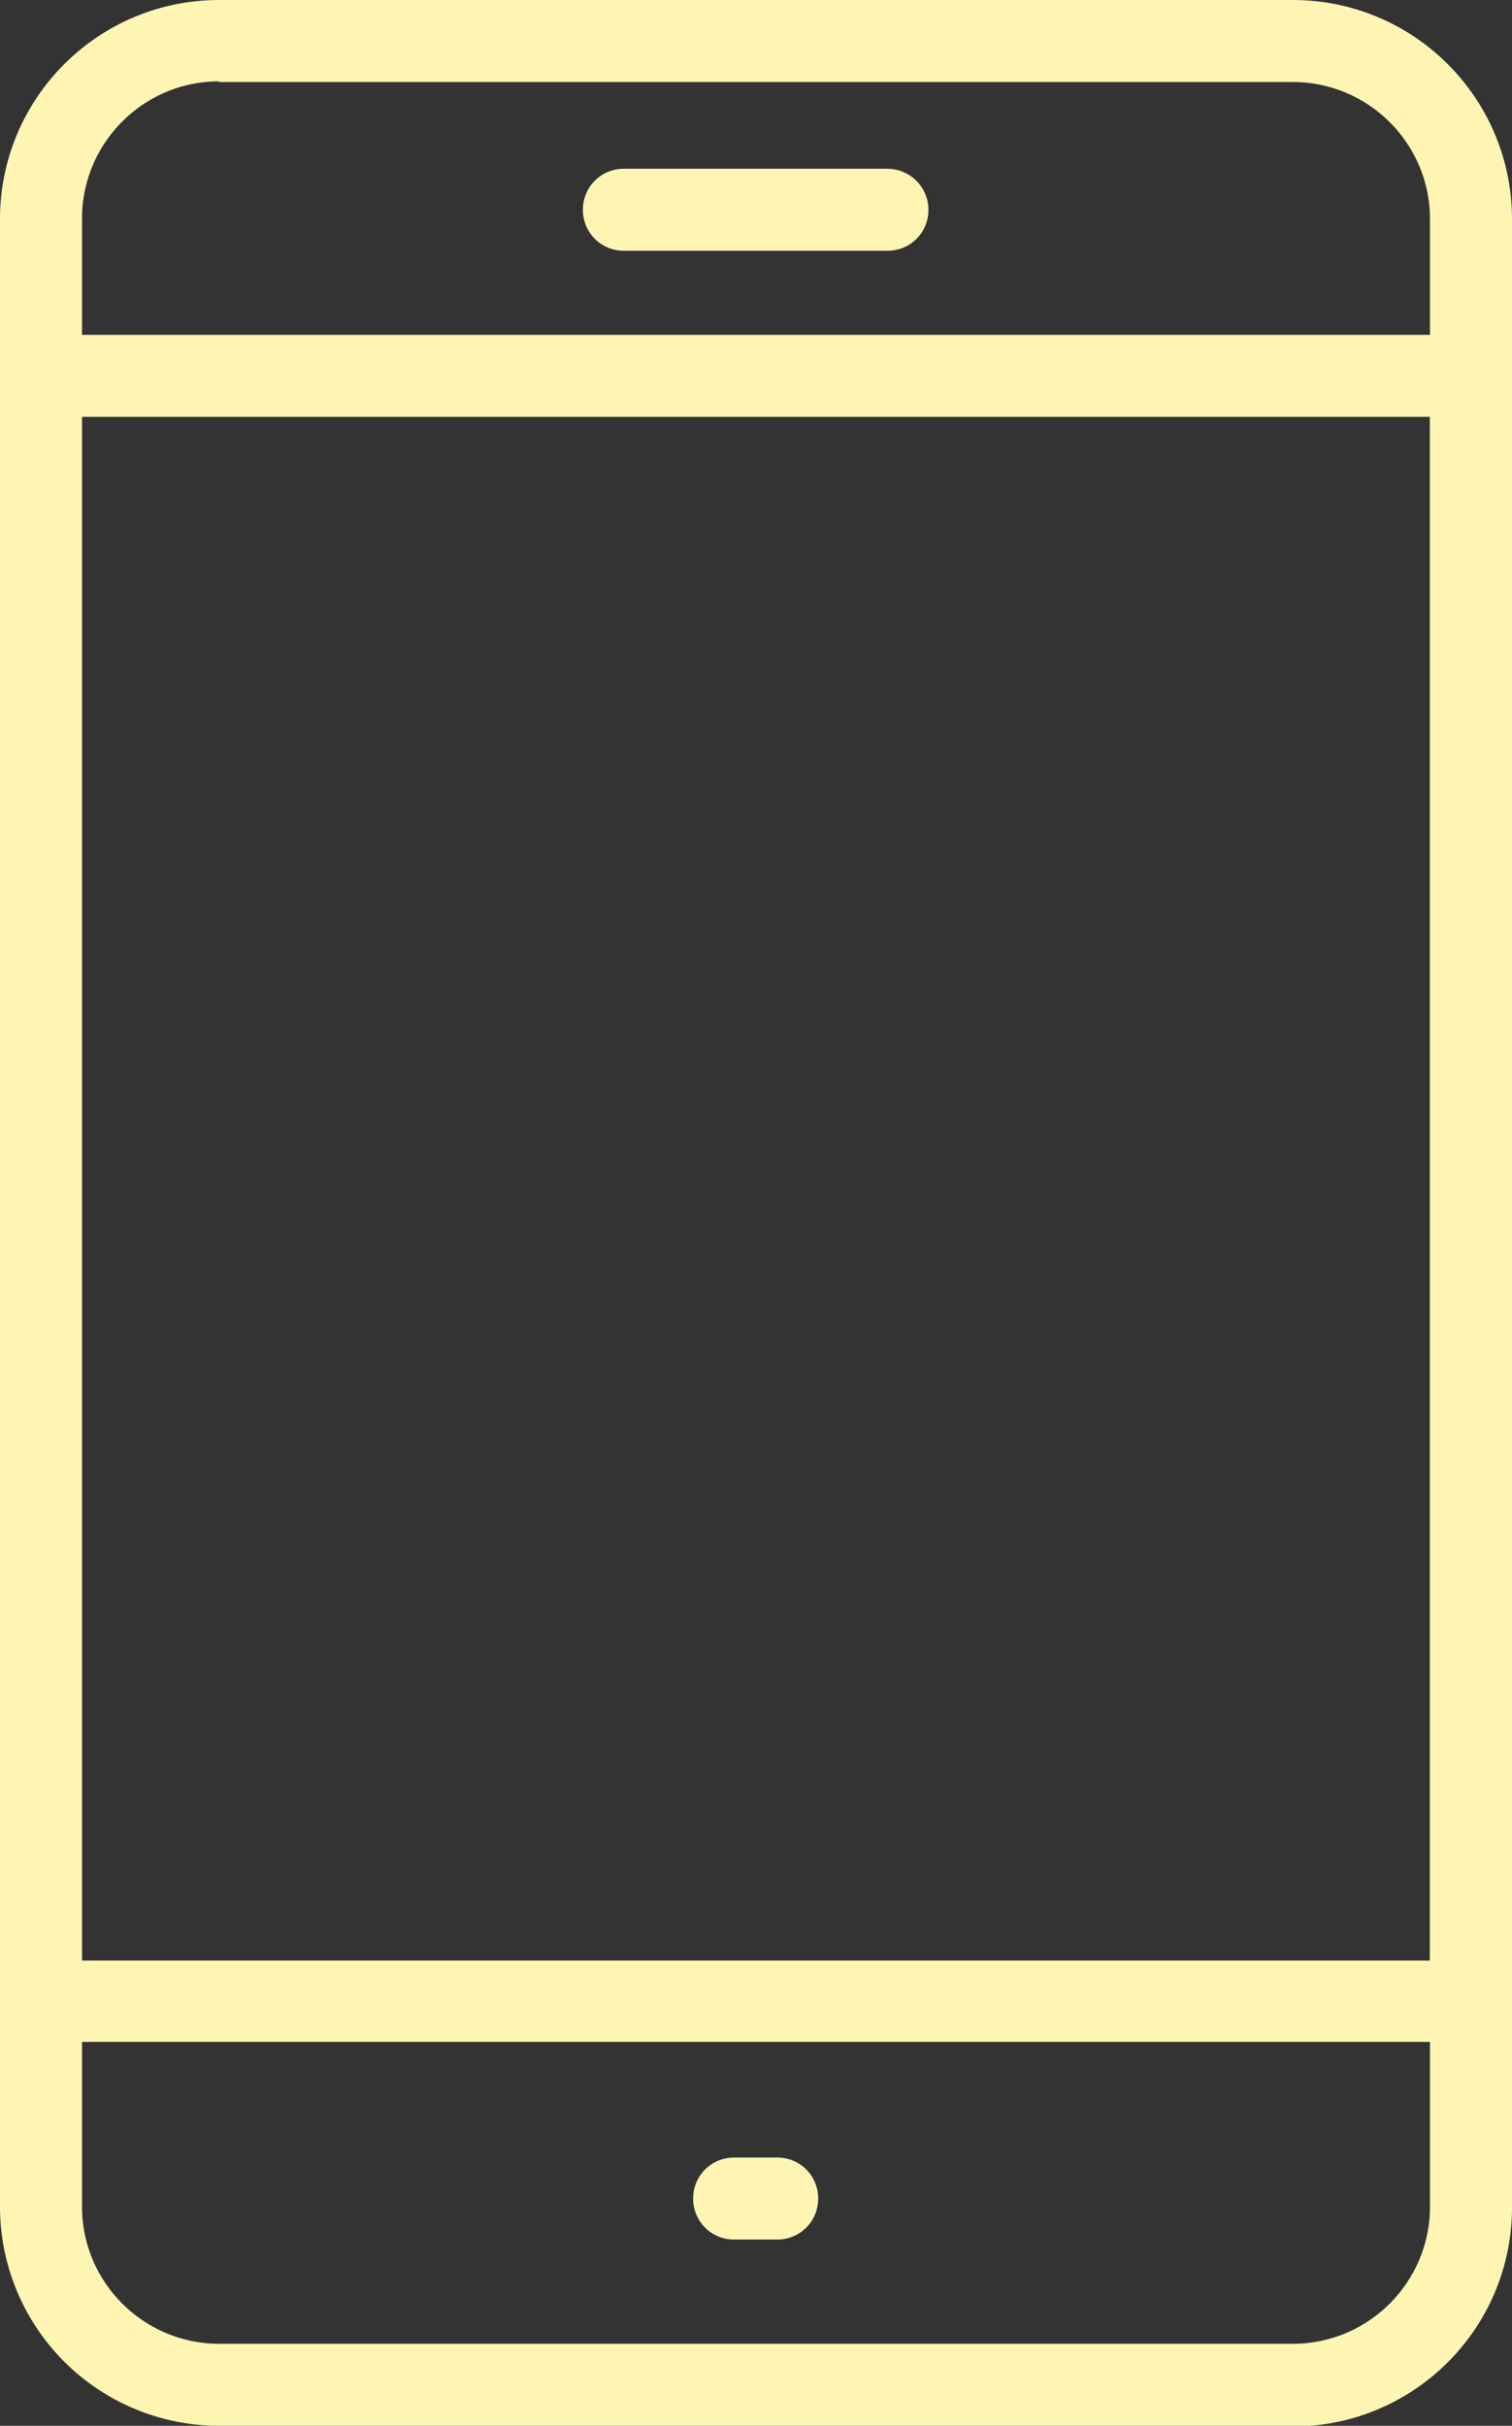
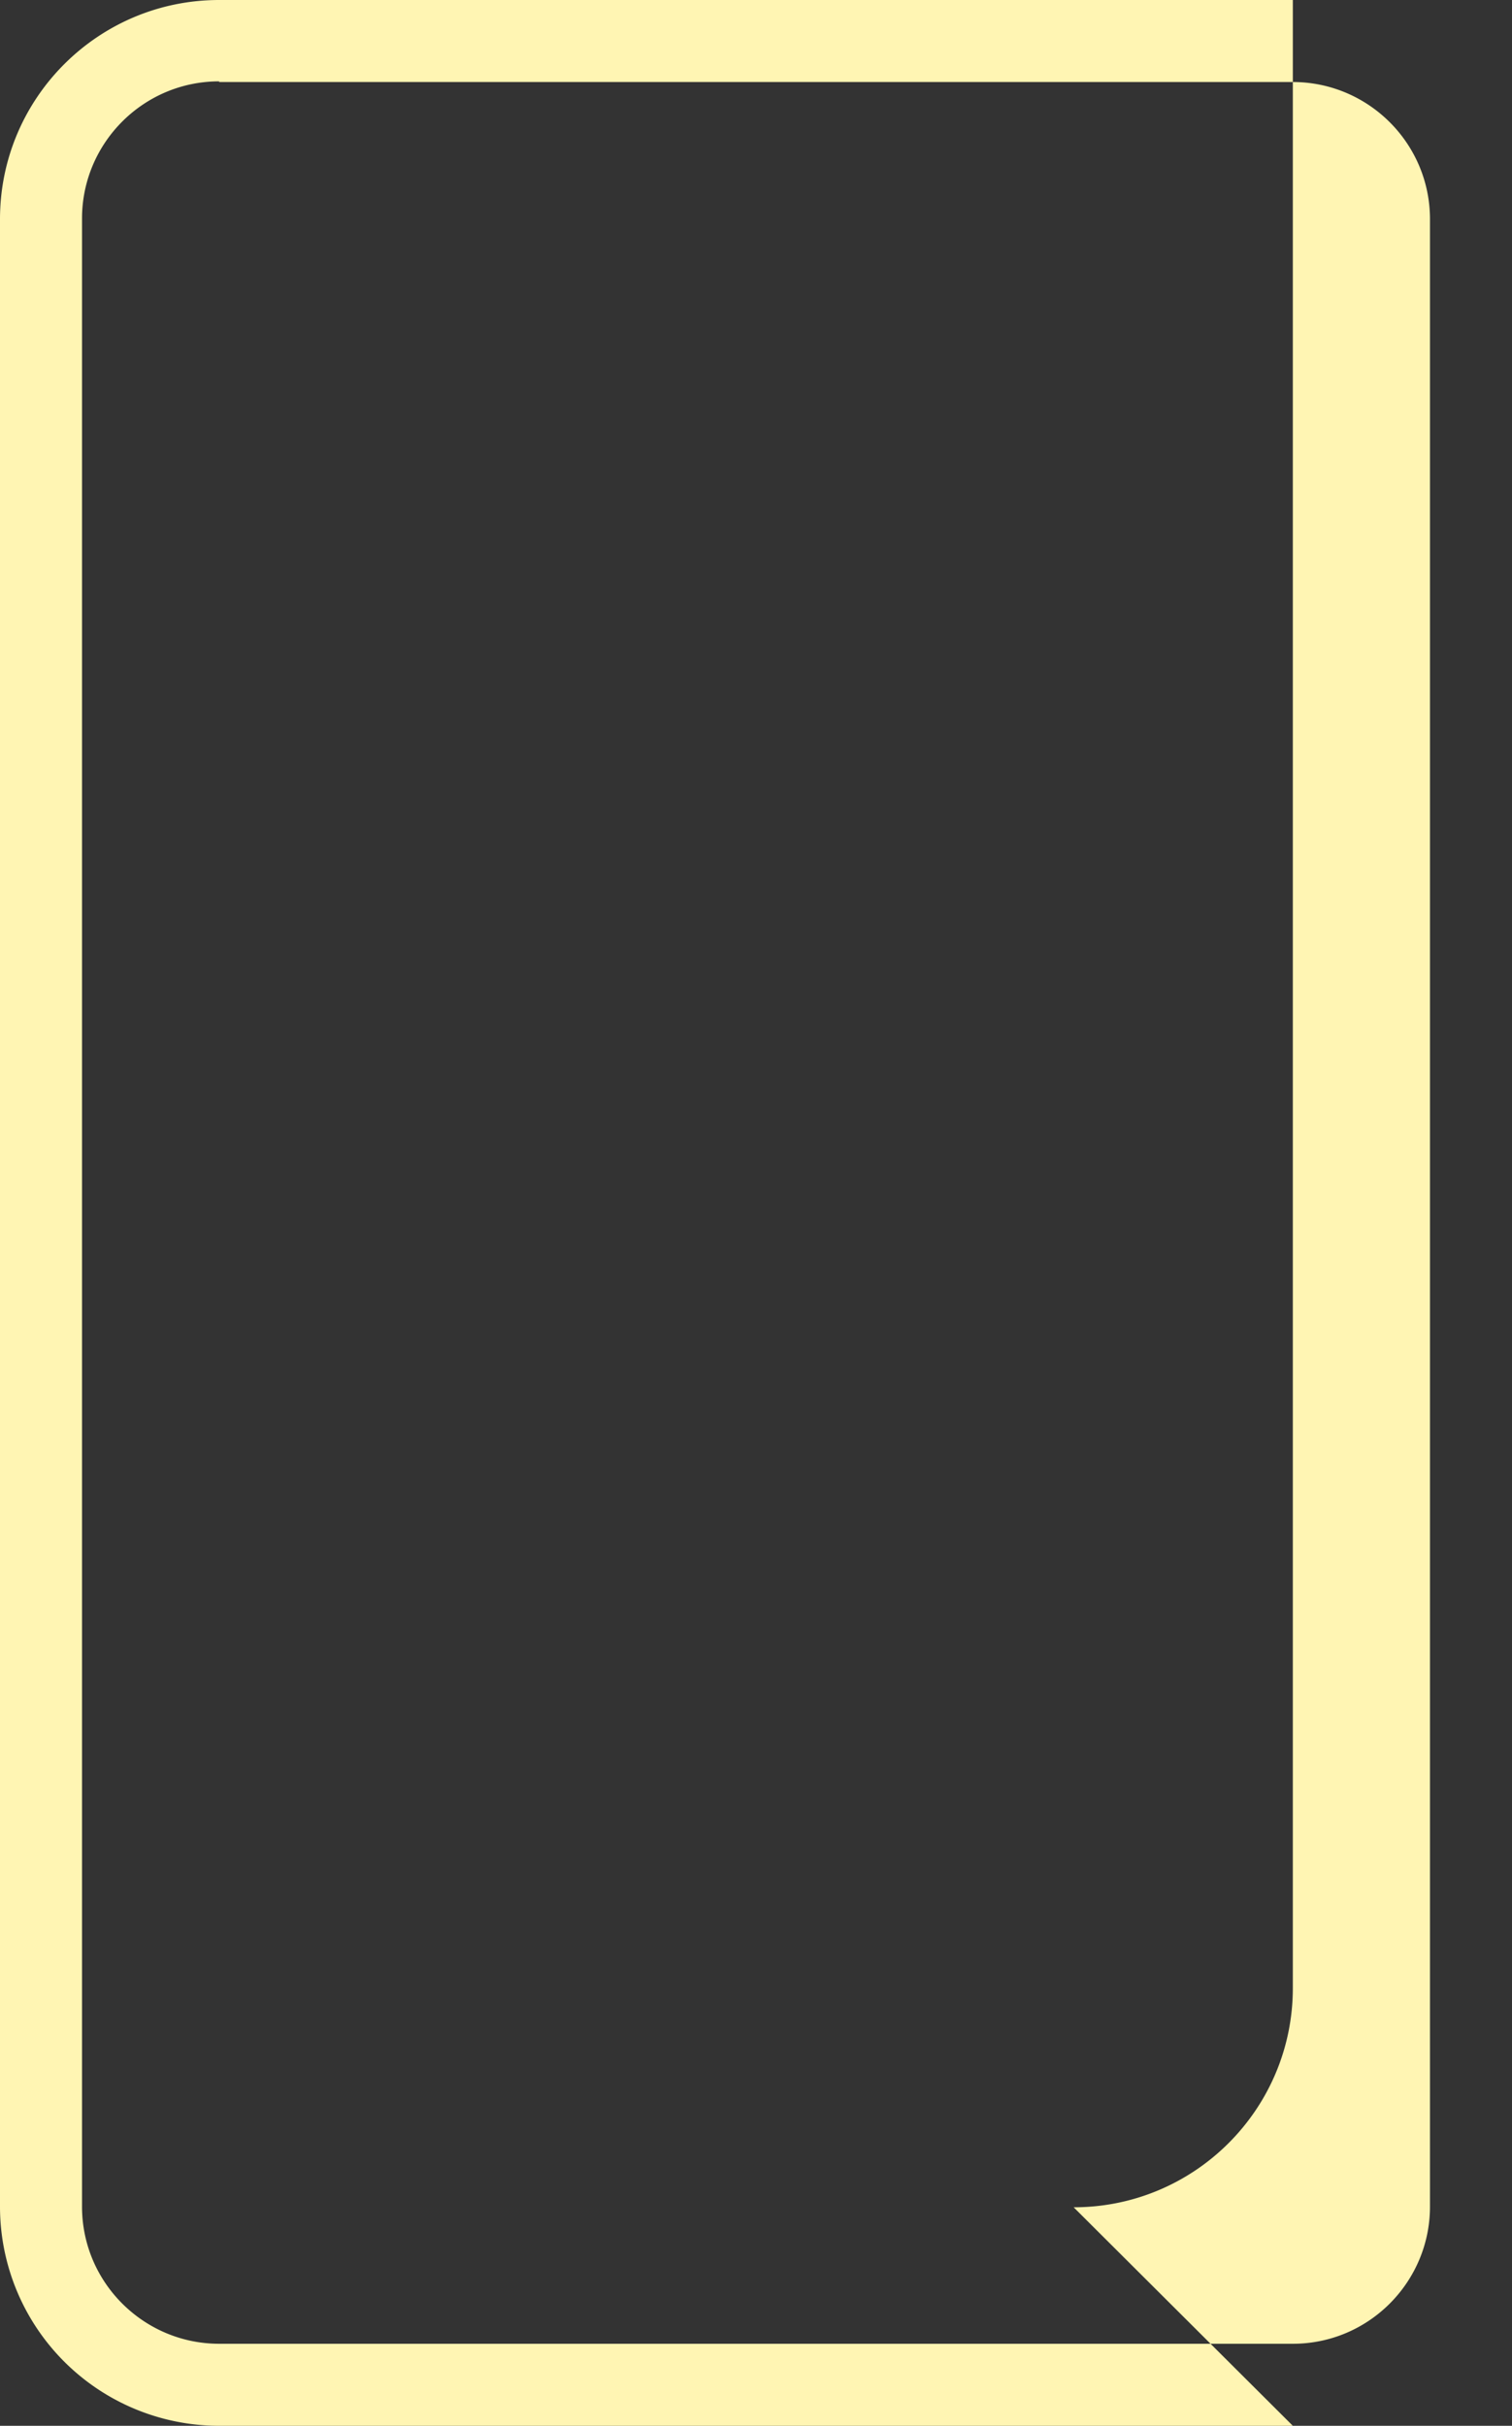
<svg xmlns="http://www.w3.org/2000/svg" id="Calque_2" viewBox="0 0 22.49 36.08">
  <rect x="0" y="0" width="22.49" height="36.08" fill="#333333" stroke="none" />
  <defs>
    <style>.cls-1{fill:#fff5b3}</style>
  </defs>
  <g id="Mode_Isolation">
-     <path class="cls-1" d="M19.23 36.08H3.26A3.26 3.26 0 010 32.82V3.26C0 1.46 1.46 0 3.26 0h15.97c1.8 0 3.26 1.46 3.26 3.26v29.57c0 1.8-1.46 3.26-3.26 3.26zM3.26 1.21c-1.13 0-2.04.92-2.04 2.04v29.57c0 1.13.92 2.04 2.04 2.04h15.97c1.13 0 2.04-.92 2.04-2.04V3.26c0-1.13-.92-2.04-2.04-2.04H3.26z" />
-     <path class="cls-1" d="M21.88 30.37H.61c-.34 0-.61-.27-.61-.61V5.59c0-.33.27-.61.61-.61h21.27c.33 0 .61.27.61.61v24.17c0 .33-.27.61-.61.61zM1.21 29.16h20.06V6.2H1.21v22.96zM13.2 3.73H9.28c-.34 0-.61-.27-.61-.61s.27-.61.61-.61h3.92c.33 0 .61.27.61.61s-.27.61-.61.61zm-1.64 29.58h-.64c-.34 0-.61-.27-.61-.61s.27-.61.61-.61h.64c.34 0 .61.27.61.61s-.27.61-.61.61z" />
+     <path class="cls-1" d="M19.23 36.08H3.26A3.26 3.26 0 010 32.82V3.26C0 1.46 1.46 0 3.26 0h15.97v29.57c0 1.8-1.46 3.26-3.26 3.26zM3.26 1.21c-1.13 0-2.04.92-2.04 2.04v29.57c0 1.13.92 2.04 2.04 2.04h15.97c1.13 0 2.04-.92 2.04-2.04V3.26c0-1.13-.92-2.04-2.04-2.04H3.26z" />
  </g>
</svg>